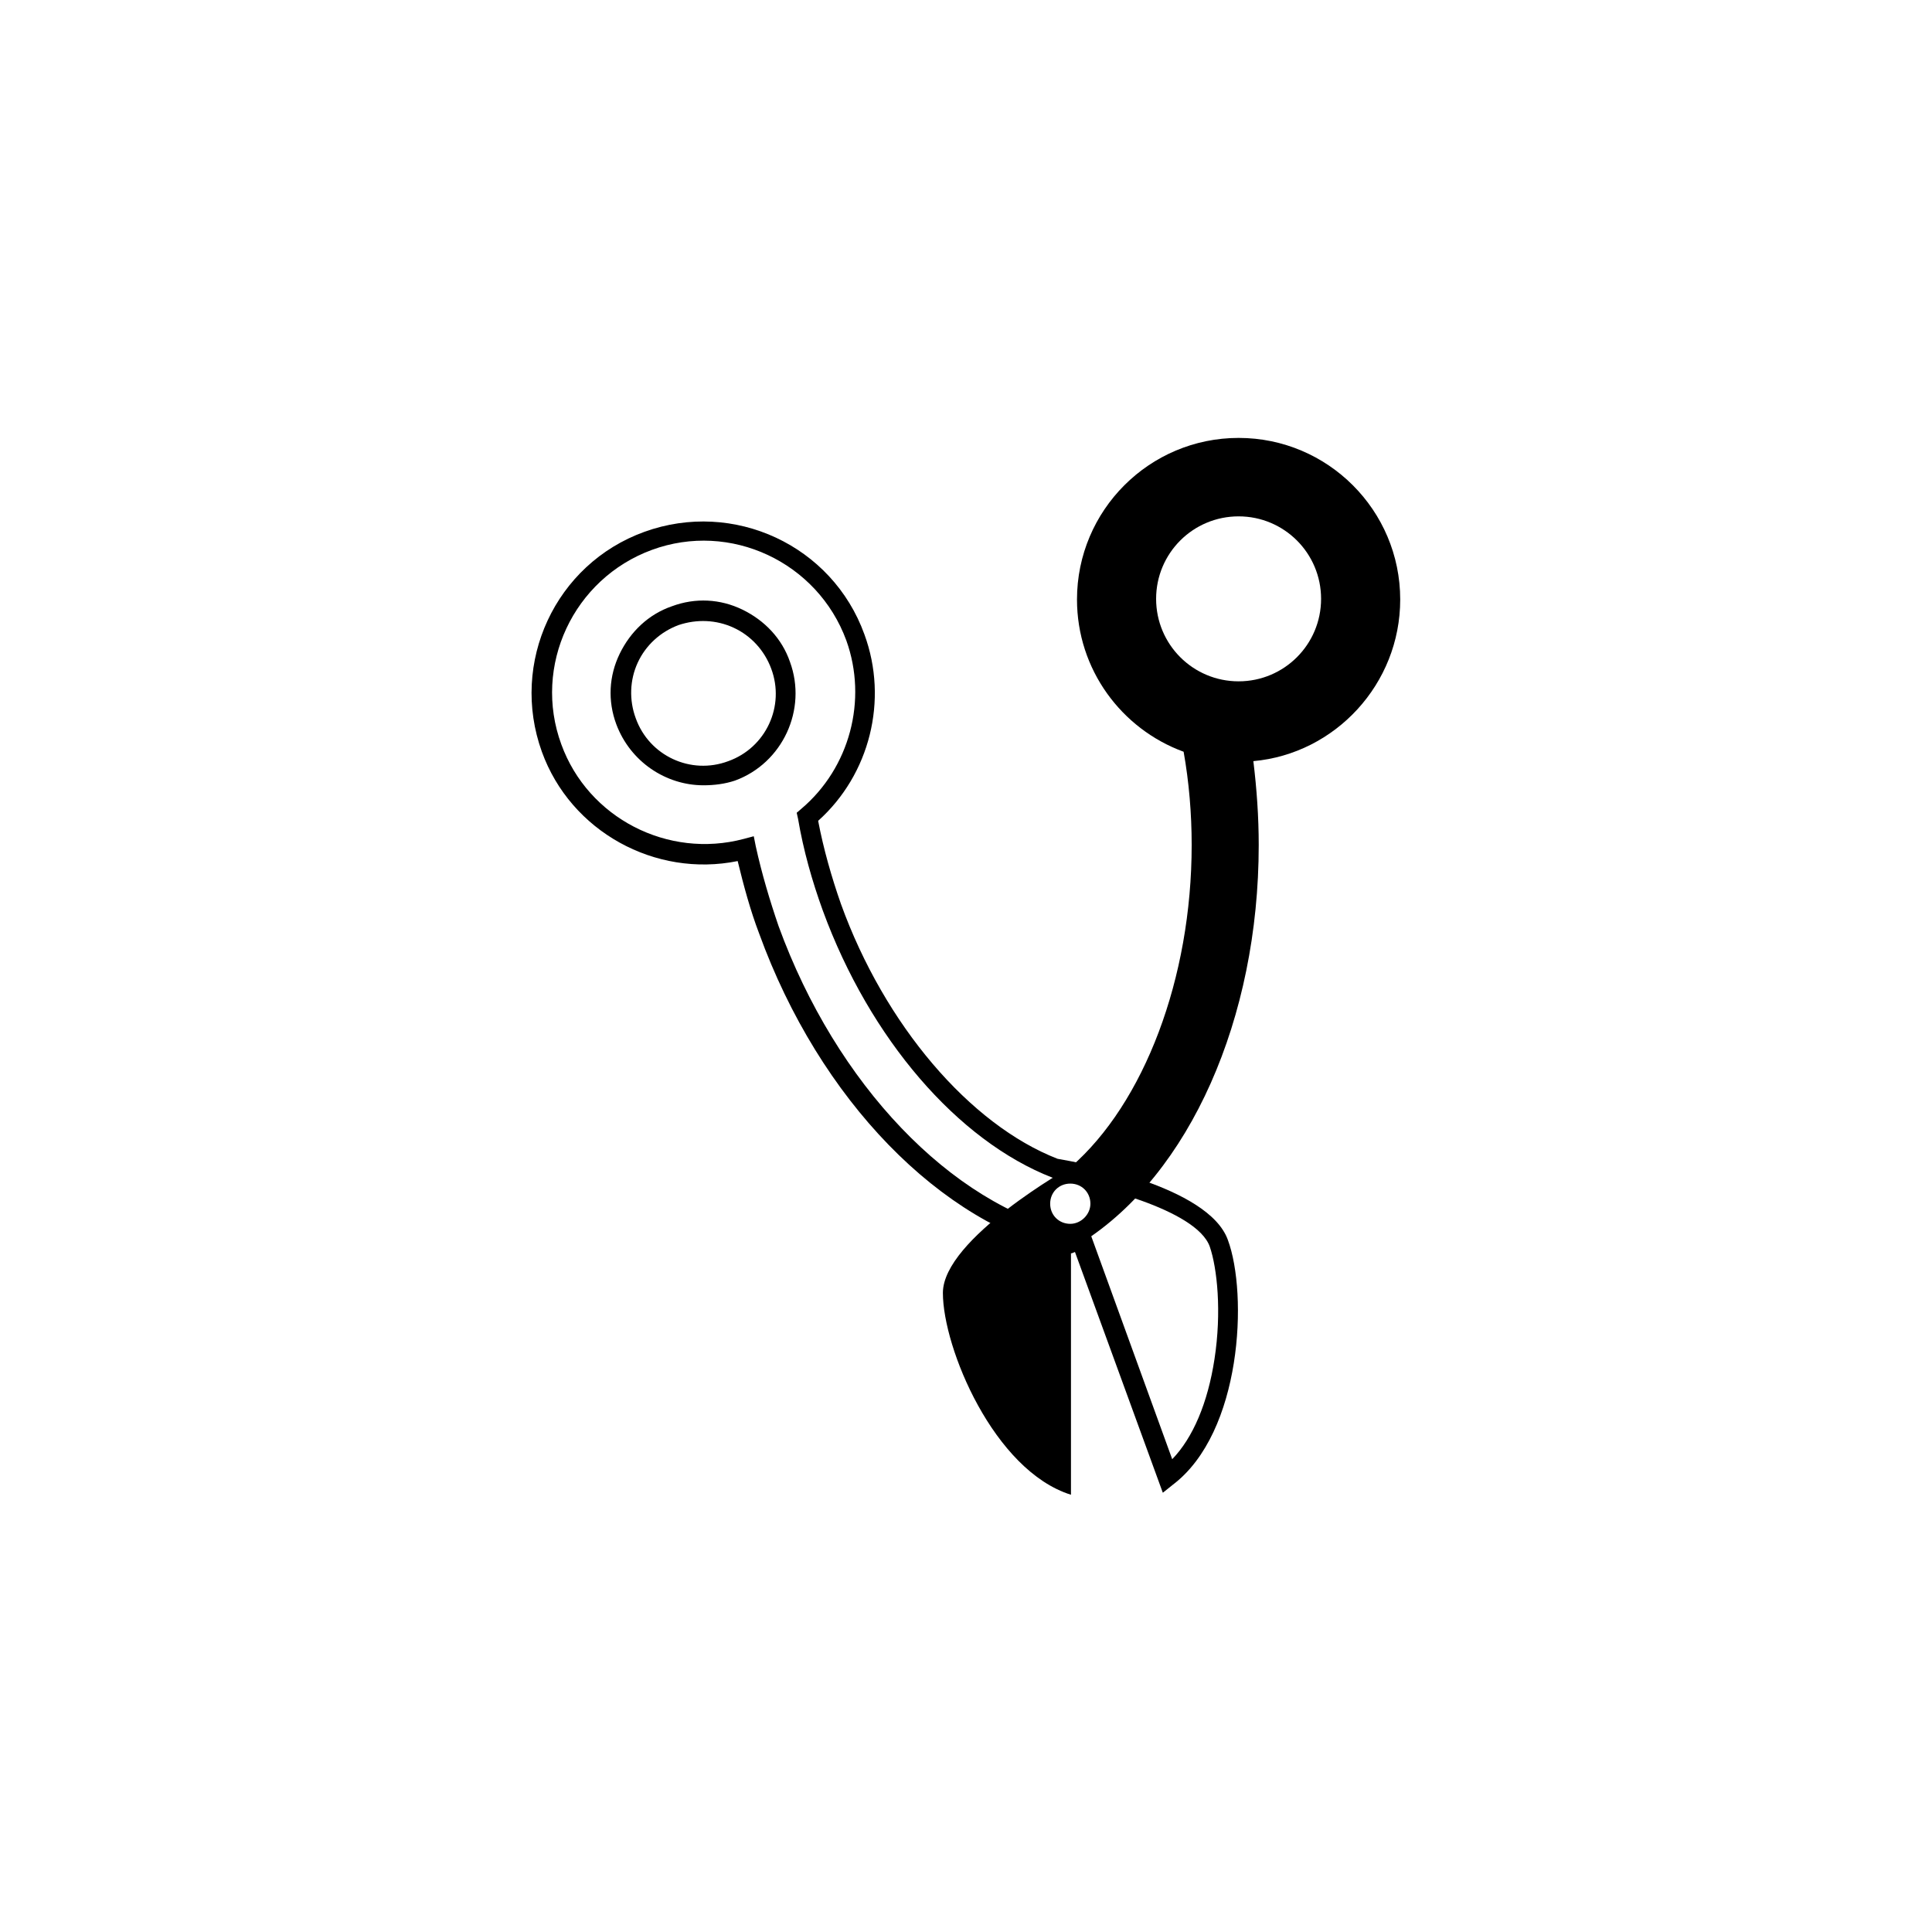
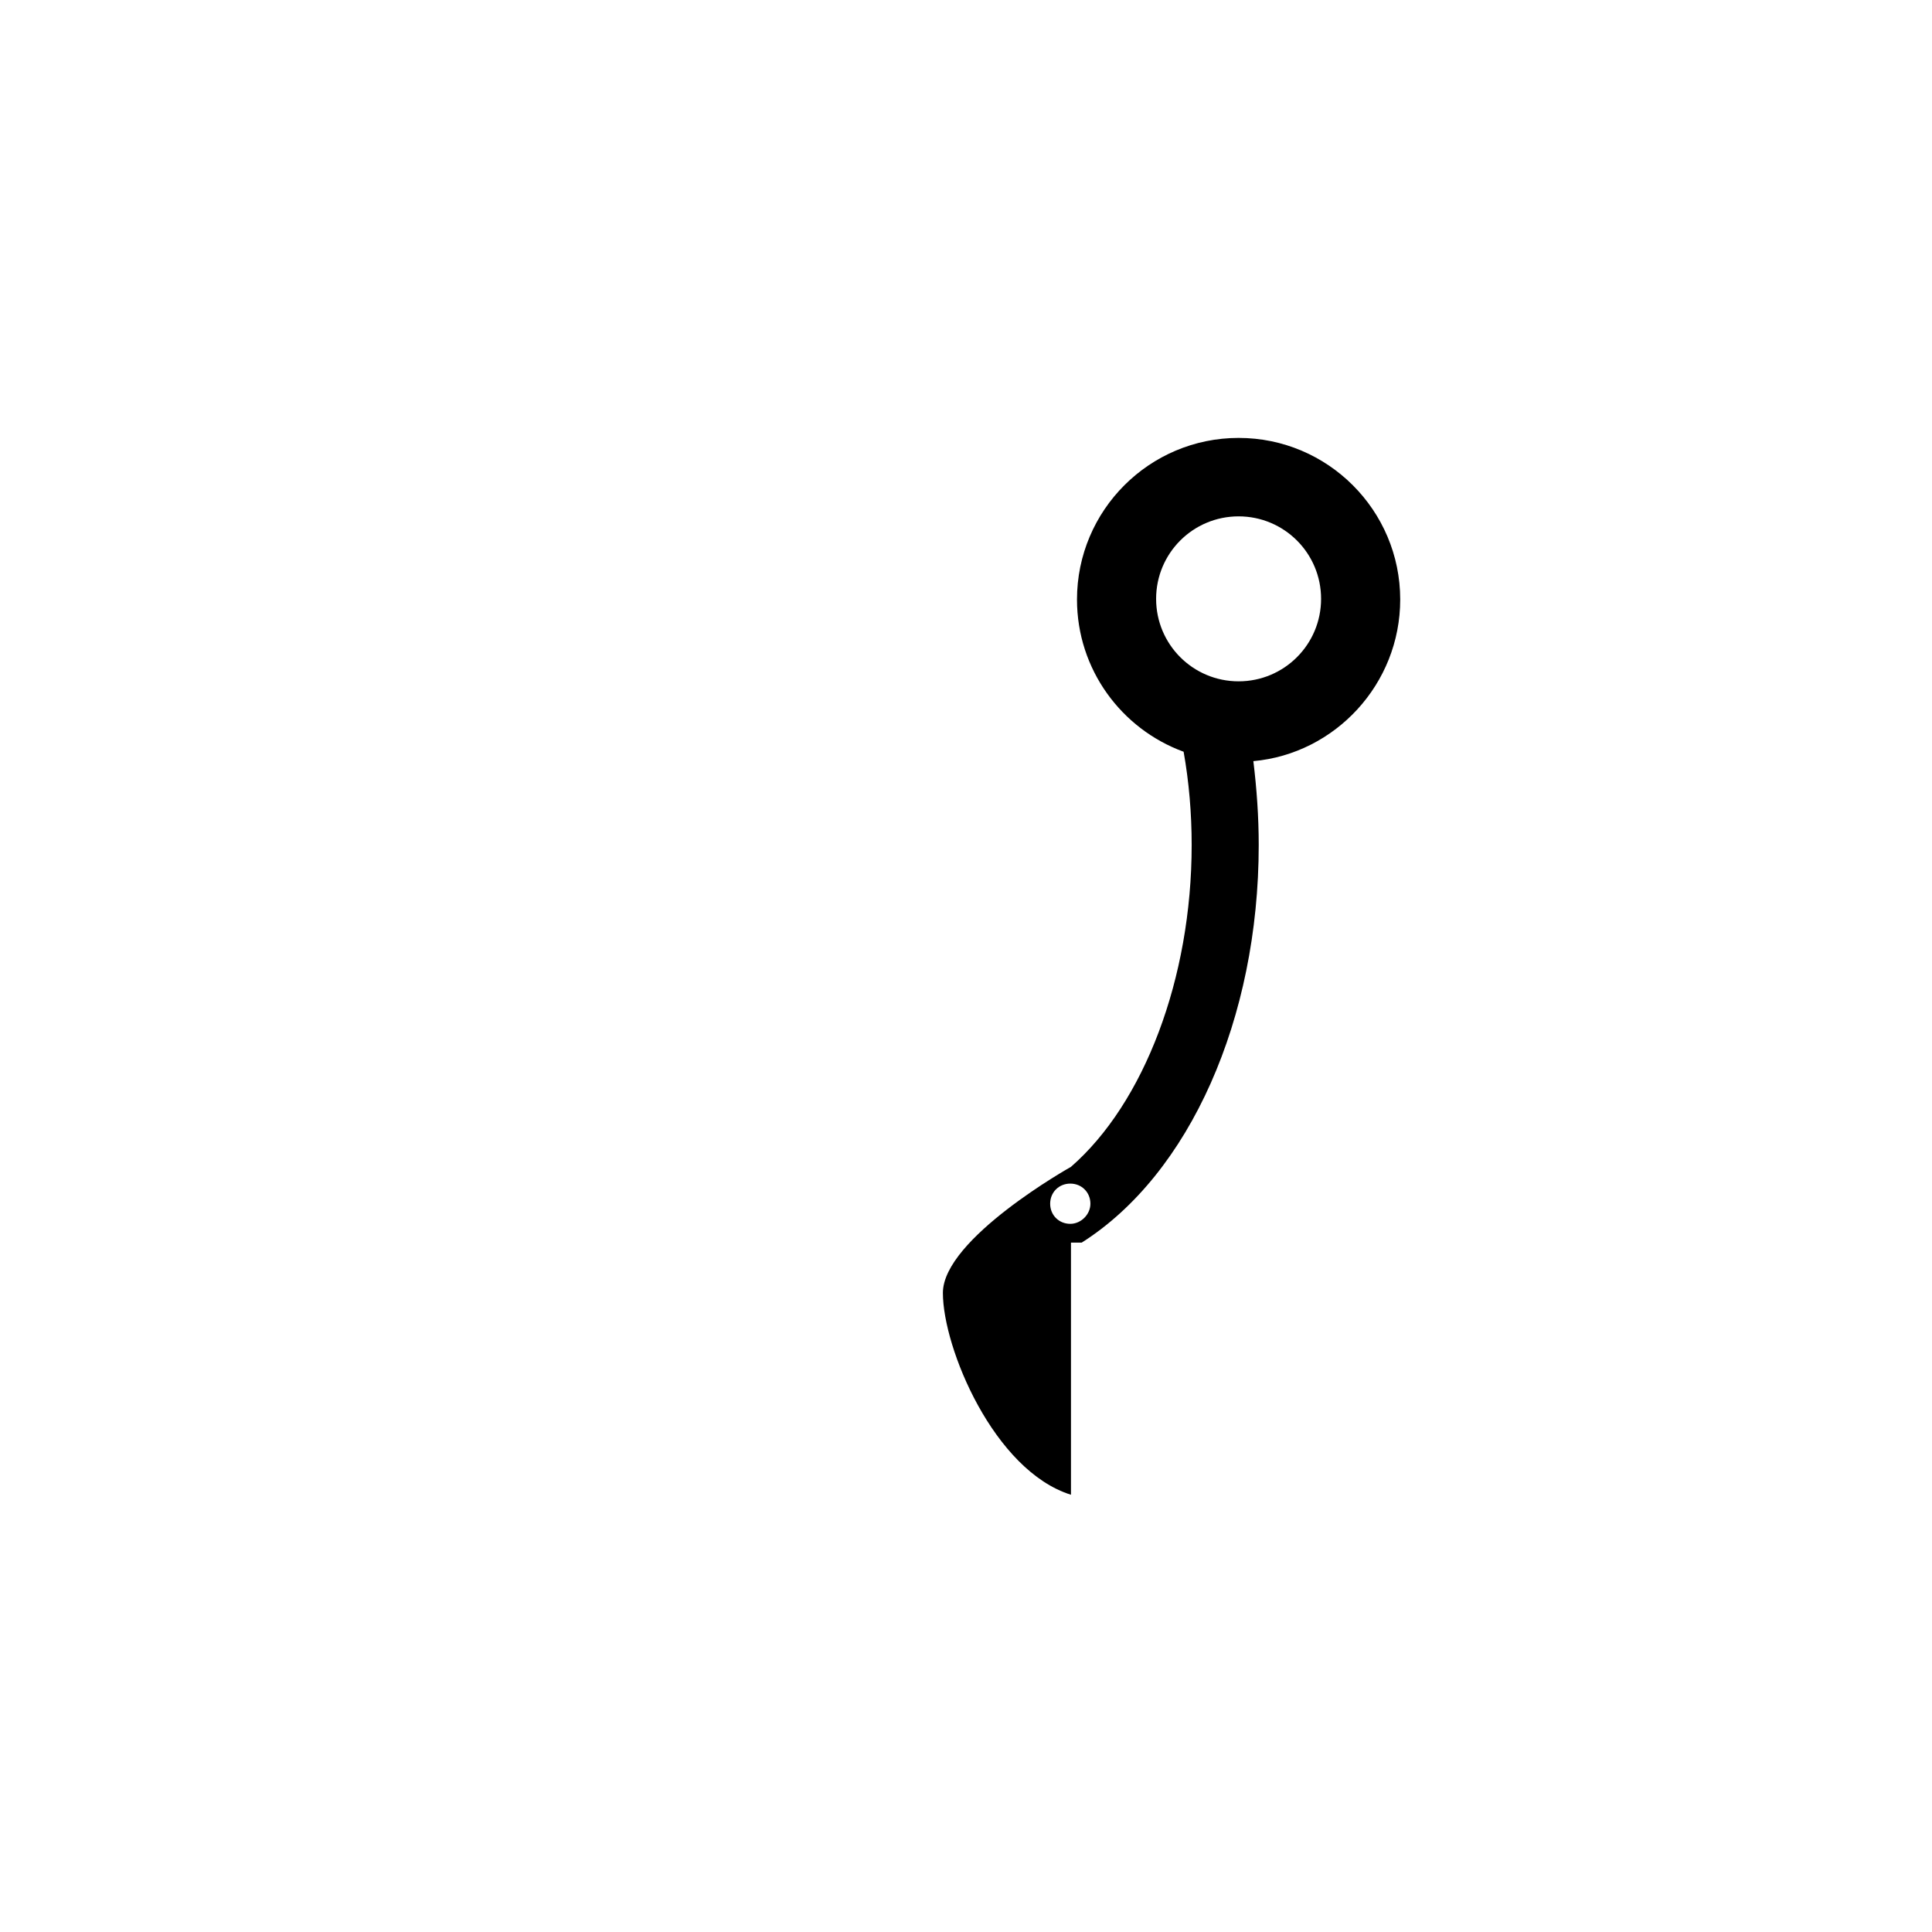
<svg xmlns="http://www.w3.org/2000/svg" fill="#000000" width="800px" height="800px" version="1.1" viewBox="144 144 512 512">
  <g>
    <path d="m515.07 302.88c0-23.637-19.191-42.828-42.828-42.828s-42.828 19.191-42.828 42.828c0 18.48 11.73 34.297 28.258 40.34 1.422 7.996 2.133 16.348 2.133 24.703 0 35.363-12.617 68.418-31.988 85.301 0 0-33.941 19.016-33.941 33.41 0 14.574 13.508 47.094 33.941 53.492v-66.82h2.844c28.613-18.125 46.914-59.355 46.914-105.38 0-7.465-0.531-14.926-1.422-22.215 21.68-1.953 38.918-20.438 38.918-42.828zm-87.434 165.45c-3.019 0-5.332-2.309-5.332-5.332 0-3.019 2.309-5.332 5.332-5.332 3.019 0 5.332 2.309 5.332 5.332 0 2.844-2.488 5.332-5.332 5.332zm44.605-143.77c-12.086 0-21.859-9.773-21.859-21.859 0-12.086 9.773-21.859 21.859-21.859 12.086 0 21.859 9.773 21.859 21.859 0 12.086-9.777 21.859-21.859 21.859z" />
-     <path d="m452.16 539.59-23.281-63.797-0.887 0.355-0.711-0.176c-33.941-7.465-66.109-40.52-82.102-84.59-2.309-6.043-4.086-12.617-5.688-19.191-21.859 4.441-44.25-7.82-51.891-28.969-8.531-23.637 3.555-49.758 27.191-58.289 23.637-8.531 49.758 3.555 58.289 27.191 6.398 17.414 1.422 37.141-12.262 49.402 1.422 7.465 3.555 14.926 6.043 22.035 11.551 31.988 34.121 58.465 57.402 67.531 5.152 0.887 39.984 7.109 45.137 21.504 5.332 14.395 3.731 51.004-14.574 64.863zm-19.902-70.551 22.391 61.664c5.508-5.688 9.418-14.926 11.195-26.48 1.953-12.617 0.711-24.168-1.242-29.855-3.555-9.953-31.098-16.527-41.23-18.125l-0.531-0.176c-25.059-9.773-48.336-36.785-60.777-70.73-2.844-7.82-5.152-15.992-6.574-24.348l-0.355-1.598 1.242-1.066c12.797-10.84 17.594-28.789 11.906-44.605-7.641-20.793-30.742-31.633-51.535-23.992-20.793 7.641-31.633 30.742-23.992 51.535 7.109 19.547 28.258 30.387 48.336 25.059l2.664-0.711 0.531 2.664c1.598 7.285 3.731 14.395 6.043 21.148 15.281 41.941 45.672 73.75 77.48 81.035zm-101.83-116.93c-9.953 0-19.371-6.219-23.102-16.172-2.309-6.219-1.953-12.797 0.887-18.66 2.844-5.863 7.641-10.484 13.863-12.617 6.219-2.309 12.797-1.953 18.66 0.887 5.863 2.844 10.484 7.641 12.617 13.863 4.621 12.617-1.953 26.836-14.574 31.453-2.664 0.891-5.508 1.246-8.352 1.246zm-17.949-17.77c3.555 9.953 14.574 15.105 24.523 11.375 9.953-3.555 15.105-14.574 11.375-24.523-1.777-4.797-5.332-8.707-9.953-10.84-4.621-2.133-9.773-2.309-14.574-0.711-4.797 1.777-8.707 5.332-10.84 9.953-2.133 4.613-2.309 9.945-0.531 14.746z" />
  </g>
</svg>